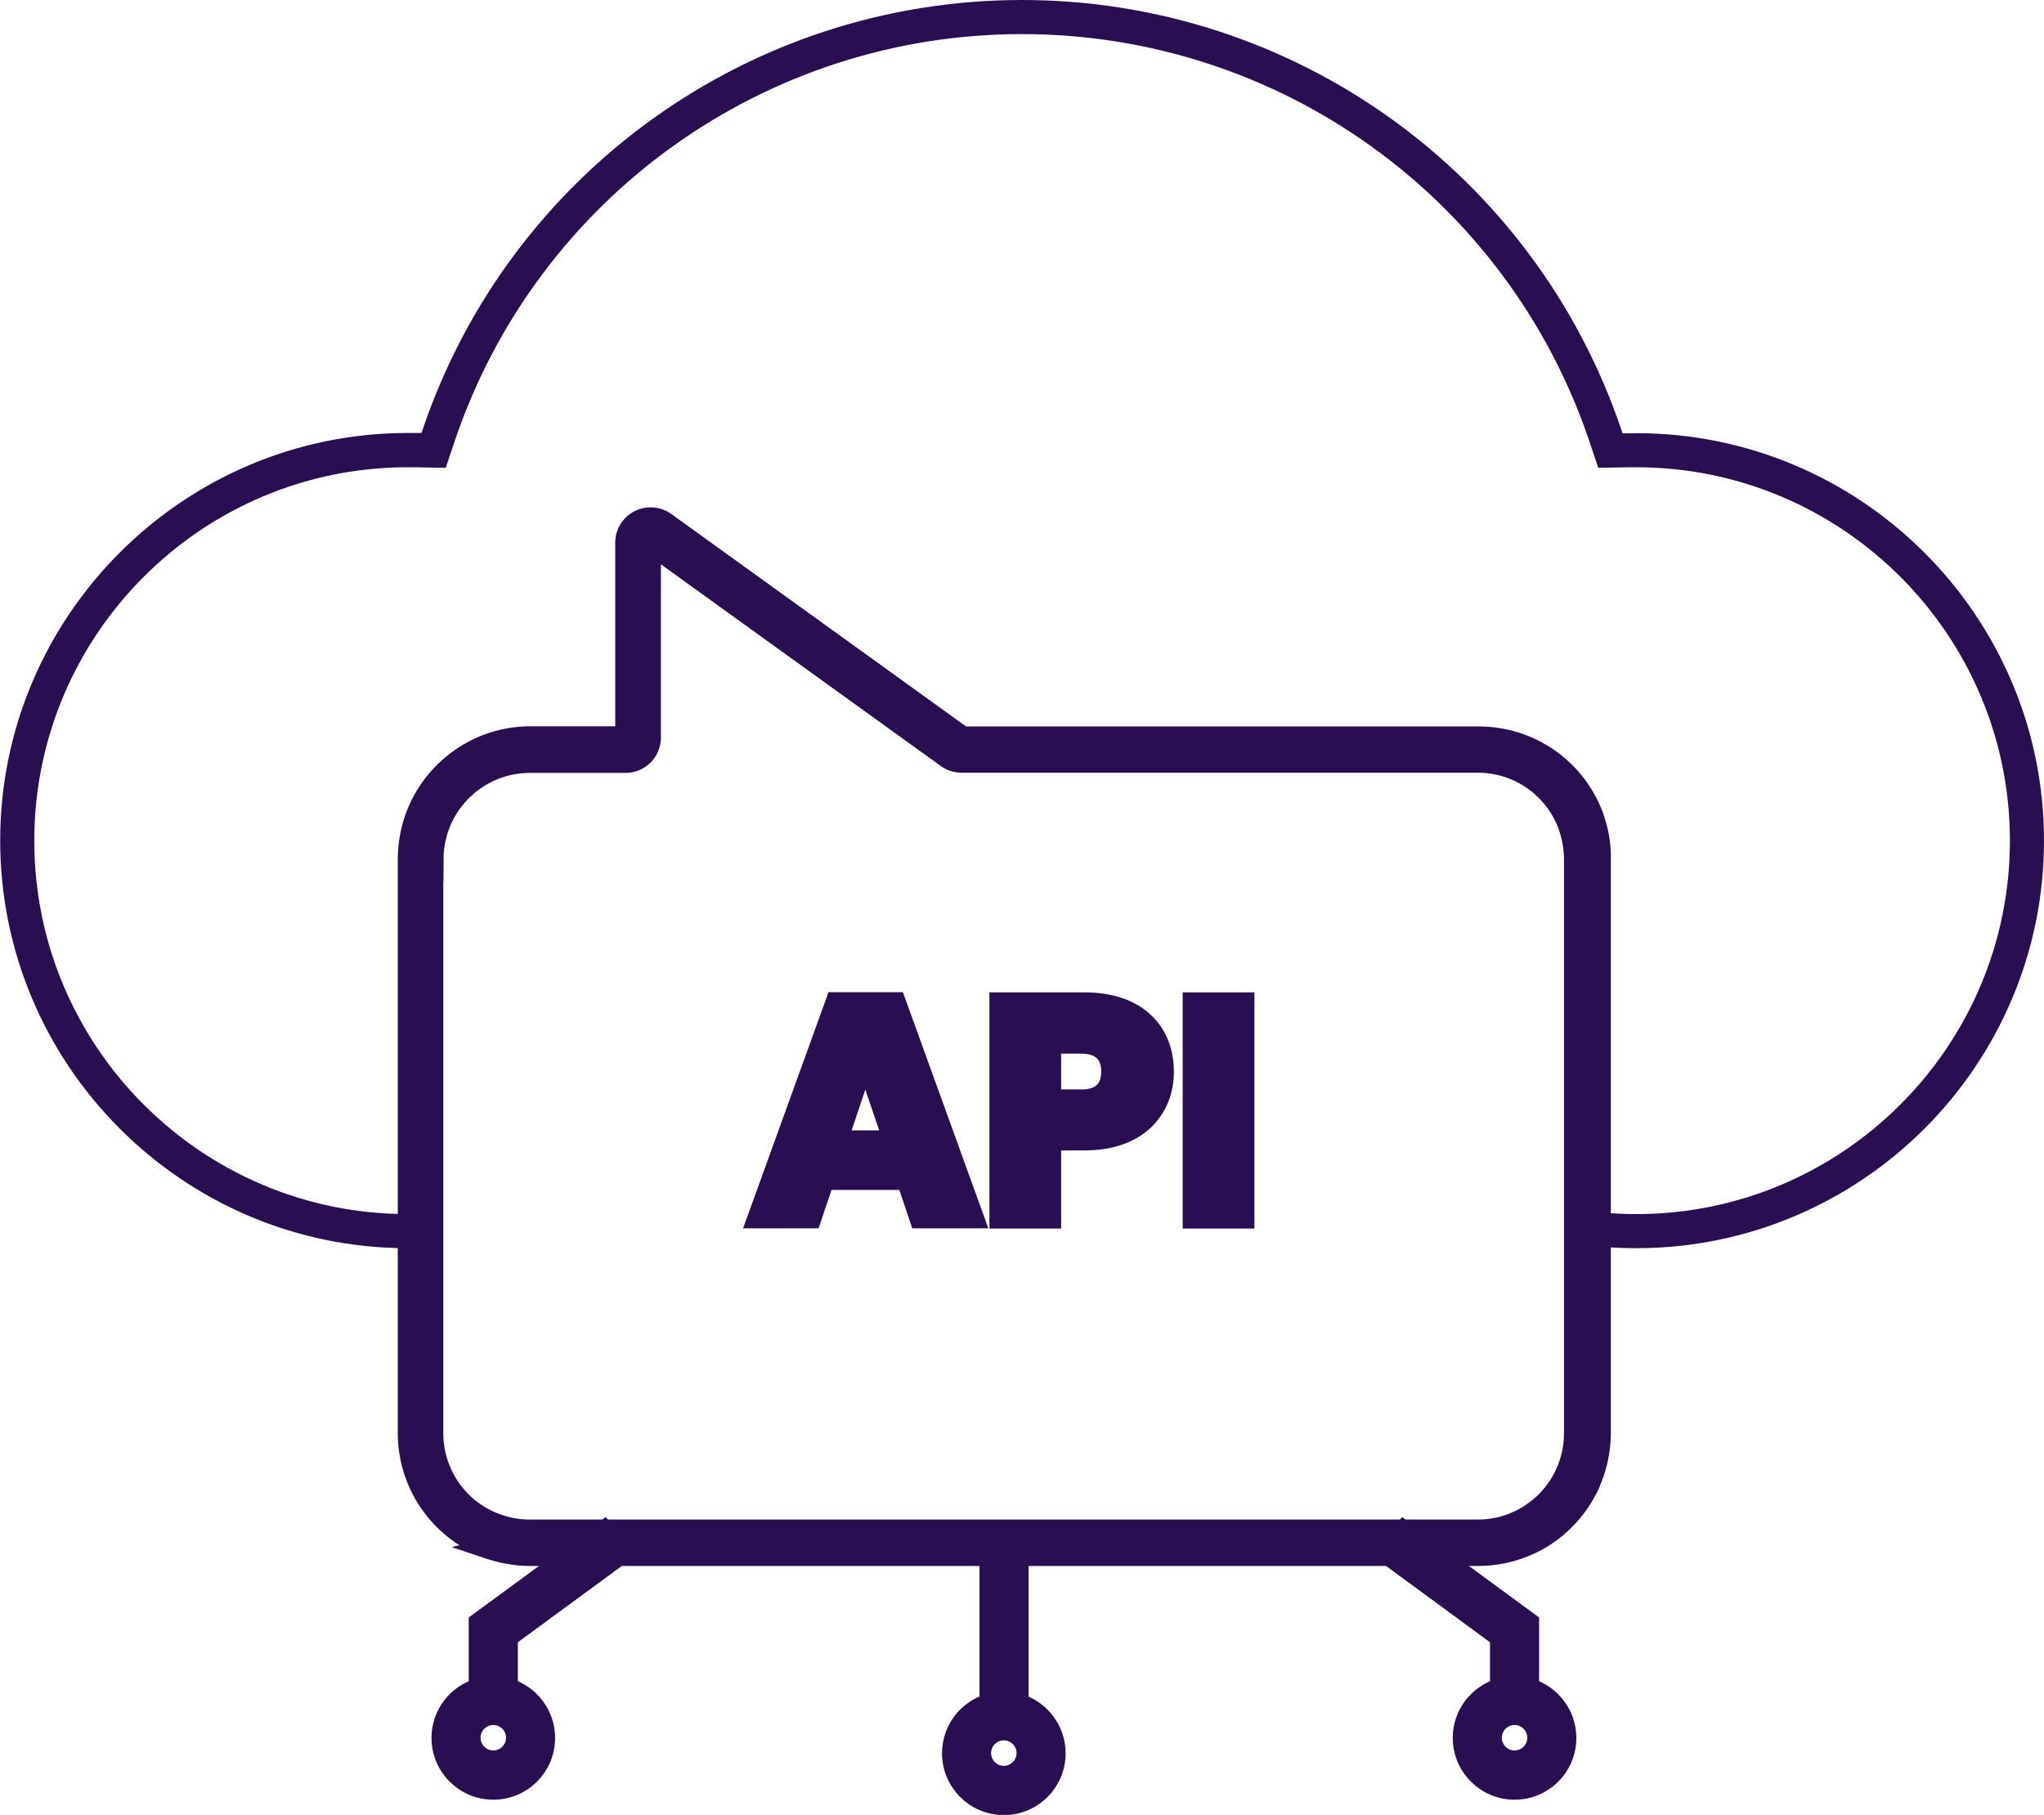
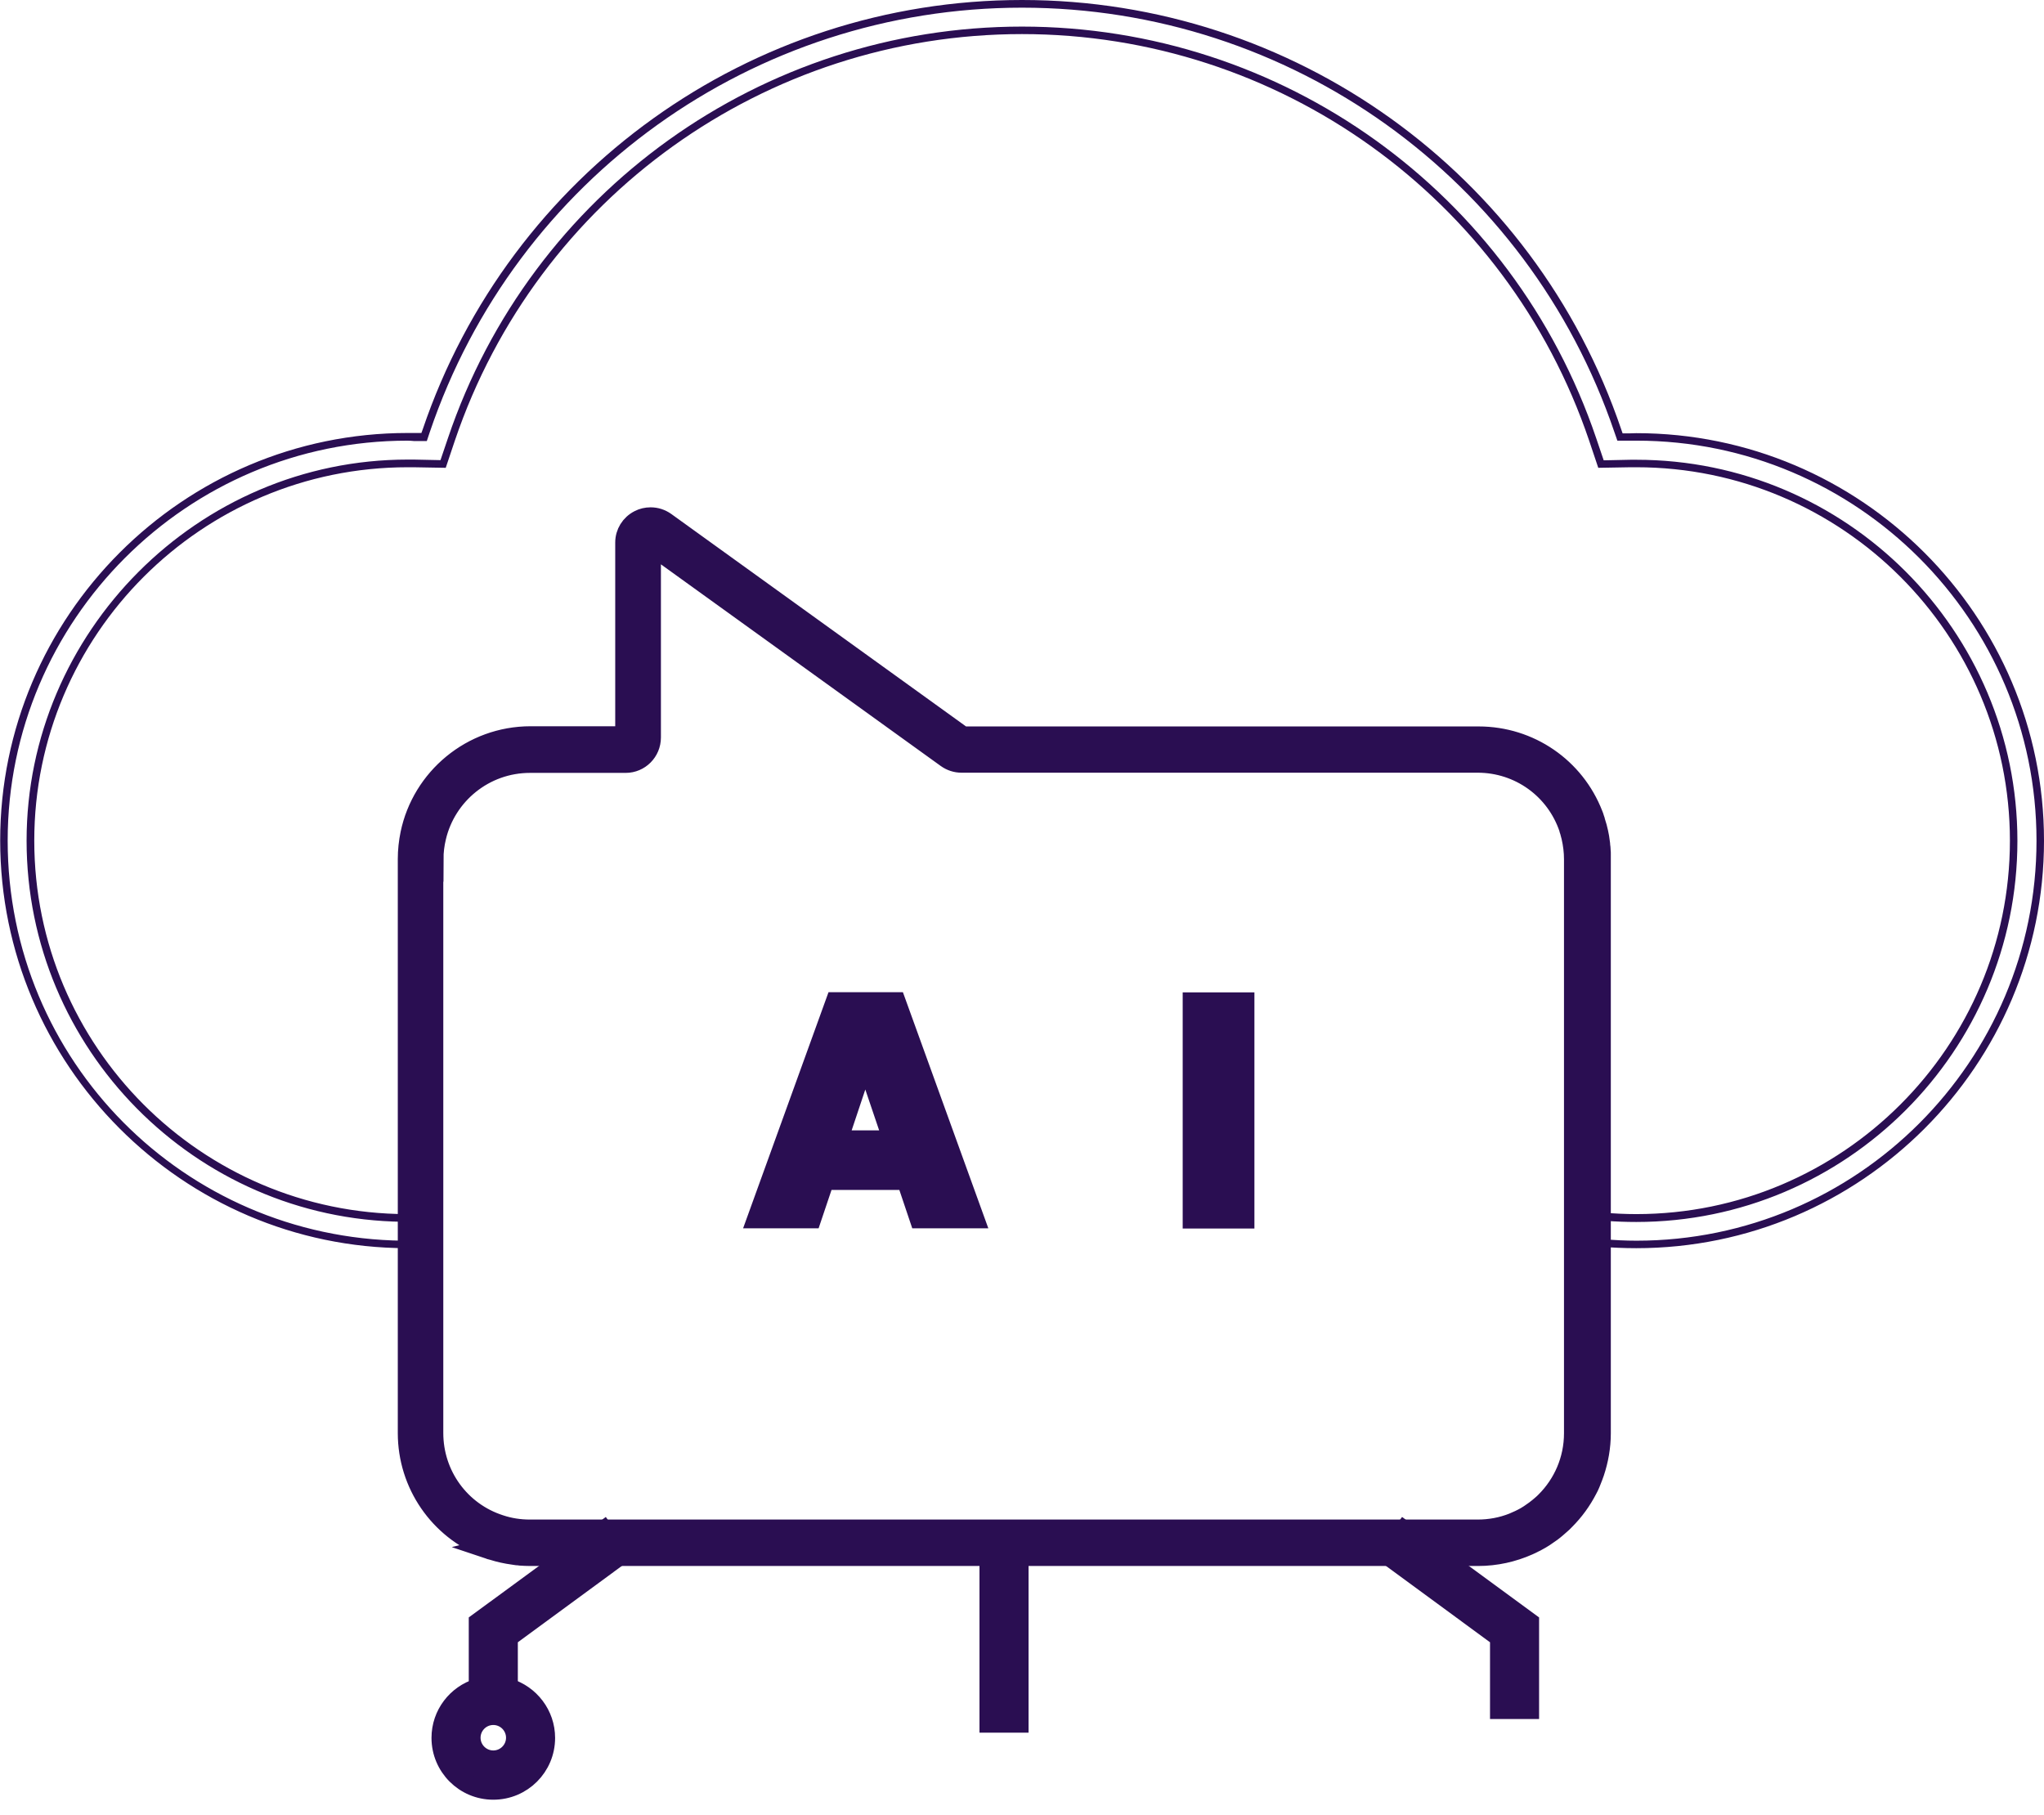
<svg xmlns="http://www.w3.org/2000/svg" id="Layer_2" data-name="Layer 2" viewBox="0 0 109.14 96.91">
  <defs>
    <style>      .cls-1 {        stroke: #2a0e52;        stroke-miterlimit: 10;      }      .cls-1, .cls-2 {        fill: #2a0e52;      }    </style>
  </defs>
  <g id="Layer_1-2" data-name="Layer 1">
    <g>
      <g>
-         <path class="cls-2" d="m87.37,66.45c-.65,0-1.3-.03-1.93-.08l.13-1.41c.58.05,1.19.08,1.8.08,11.11,0,20.15-9.04,20.15-20.14s-9.04-20.14-20.15-20.14c-.1,0-.21,0-.31,0l-1.58.03-.45-1.32C80.61,10.4,68.37,1.62,54.57,1.62s-26.04,8.78-30.47,21.84l-.45,1.32-1.57-.03c-.11,0-.21,0-.32,0-11.11,0-20.14,9.04-20.14,20.14s9.01,20.11,20.09,20.14v1.42c-11.86-.03-21.5-9.71-21.5-21.56s9.67-21.56,21.56-21.56c.11,0,.23,0,.34,0h.54s.11-.33.11-.33C27.38,9.37,40.16.2,54.57.2s27.19,9.16,31.81,22.8l.11.34h.54c.11-.01.22-.01.33-.01,11.89,0,21.57,9.67,21.57,21.56s-9.67,21.56-21.57,21.56Z" />
        <path class="cls-2" d="m21.91,66.65h-.2c-11.97-.03-21.7-9.8-21.7-21.77s9.76-21.76,21.76-21.76c.11,0,.23,0,.34,0h.39s.07-.19.07-.19C27.22,9.22,40.08,0,54.57,0s27.35,9.22,32,22.94l.07.2h.39c.11,0,.23-.01.34-.01,12,0,21.77,9.76,21.77,21.76s-9.77,21.76-21.77,21.76c-.66,0-1.31-.03-1.94-.08l-.2-.02.16-1.82.2.02c.58.05,1.18.08,1.78.08,11,0,19.95-8.95,19.95-19.94s-8.95-19.94-19.95-19.94c-.1,0-.2,0-.3,0l-1.73.03-.49-1.46C80.45,10.54,68.28,1.82,54.57,1.82s-25.88,8.72-30.28,21.7l-.49,1.46-1.72-.03c-.1,0-.21,0-.31,0-11,0-19.94,8.95-19.94,19.94s8.92,19.91,19.88,19.94h.2s0,1.82,0,1.82Zm63.76-.47c.56.04,1.13.07,1.71.07,11.78,0,21.36-9.58,21.36-21.36s-9.58-21.36-21.36-21.36c-.11,0-.22,0-.33,0h-.69s-.16-.46-.16-.46C81.59,9.51,68.89.41,54.57.41s-27.03,9.11-31.62,22.66l-.16.48h-.69c-.11-.01-.23-.02-.34-.02C9.99,23.53.41,33.11.41,44.89s9.44,21.21,21.09,21.36v-1.01c-11.09-.14-20.08-9.23-20.08-20.35s9.13-20.35,20.35-20.35c.11,0,.21,0,.32,0l1.43.03.4-1.18C28.36,10.25,40.68,1.42,54.57,1.42s26.2,8.83,30.66,21.98l.4,1.18,1.43-.03c.1,0,.21,0,.31,0,11.22,0,20.35,9.13,20.35,20.35s-9.13,20.35-20.35,20.35c-.55,0-1.09-.02-1.62-.06l-.09,1.01Z" />
      </g>
      <g>
        <path class="cls-1" d="m85.35,76.53v-30.65c0-.1,0-.2,0-.3,0-.07,0-.14-.01-.21,0-.08-.01-.17-.02-.25-.01-.09-.02-.17-.03-.25-.05-.33-.13-.65-.23-.98,0-.03-.02-.05-.03-.08-.02-.07-.05-.13-.07-.2-.02-.07-.05-.13-.08-.19-.99-2.4-3.32-3.98-5.95-3.98h-27.56s-.03,0-.04-.01l-15.89-11.45c-.22-.15-.47-.23-.72-.23-.19,0-.38.05-.56.14-.41.21-.67.63-.67,1.09v10.4s-.03.07-.07.07h-5.11c-3.55,0-6.44,2.89-6.44,6.43v30.65c0,2.63,1.58,4.97,3.98,5.95.06.03.13.05.19.08.06.03.13.05.19.07.03.01.05.02.08.03.32.1.65.18.98.23.07,0,.13.02.2.03h0c.05,0,.1.01.16.02.05,0,.11.01.16.02.06,0,.13,0,.19.01.1,0,.2,0,.3,0h50.62c.28,0,.55-.02.82-.05.11-.01.21-.03.32-.05.05,0,.11-.02.16-.03.1-.02.21-.05.31-.07.1-.03.2-.05.3-.09.1-.03.2-.07.3-.1.15-.05.29-.11.44-.18.09-.04.19-.09.28-.14.09-.05.18-.1.27-.15.13-.08.27-.16.4-.25.09-.06.17-.12.25-.18,1.57-1.17,2.59-3.05,2.59-5.16Zm-1.96-33.44c.22.36.41.75.54,1.16.17.53.25,1.07.25,1.63v30.65c0,2.91-2.36,5.27-5.27,5.27H28.3c-.55,0-1.1-.09-1.63-.26-.41-.13-.8-.32-1.16-.54-1.52-.94-2.48-2.62-2.48-4.48v-30.65c0-2.91,2.37-5.27,5.27-5.27h5.11c.68,0,1.23-.55,1.23-1.23v-10.4s0-.04.04-.06c.04-.02.06,0,.07,0l15.9,11.45c.21.15.46.23.72.23h27.56c1.86,0,3.53.96,4.47,2.48Z" />
        <path class="cls-1" d="m25.4,81.12c.07.04.14.08.2.12.32.18.66.33,1.02.45.07.02.14.04.2.06.07.02.14.04.21.05.07.02.14.03.21.04.14.03.28.05.42.07.21.02.43.04.64.04h50.62c2.99,0,5.42-2.44,5.42-5.43v-30.65c0-.48-.06-.95-.18-1.4-.02-.09-.05-.18-.08-.28-.12-.36-.27-.7-.45-1.02-.04-.07-.08-.14-.12-.2-.98-1.55-2.69-2.53-4.59-2.53h-27.56c-.23,0-.44-.07-.63-.2l-15.9-11.46s-.09-.04-.13-.04c-.05,0-.08.01-.1.02-.04.02-.12.08-.12.2v10.4c0,.59-.48,1.07-1.07,1.07h-5.11c-2.57,0-4.74,1.8-5.29,4.21-.09.39-.14.8-.14,1.22v30.65c0,1.9.98,3.62,2.53,4.6Zm-2.22-35.24c0-.4.05-.8.14-1.17.53-2.26,2.56-3.94,4.98-3.94h5.11c.76,0,1.38-.62,1.38-1.39v-10.23l15.75,11.35c.24.17.52.26.81.26h27.56c2.21,0,4.15,1.4,4.85,3.49l.02.05h0s0,.02,0,.03c.02.06.04.12.05.17.02.06.03.12.05.19.09.39.14.79.14,1.19v30.65c0,1.41-.57,2.69-1.5,3.62-.06.06-.12.12-.18.17-.12.11-.25.21-.38.31-.1.07-.2.14-.3.21-.07.04-.14.09-.21.13-.11.06-.22.12-.33.17-.11.05-.22.1-.34.15-.58.23-1.21.35-1.87.35H28.29c-.54,0-1.07-.08-1.58-.25-2.12-.68-3.54-2.64-3.54-4.87v-30.65Zm2.22,35.24c.07.04.14.08.2.12.32.18.66.33,1.02.45.07.02.14.04.2.06.07.02.14.04.21.05.07.02.14.03.21.04.14.03.28.05.42.07.21.02.43.04.64.04h50.62c2.99,0,5.42-2.44,5.42-5.43v-30.65c0-.48-.06-.95-.18-1.4-.02-.09-.05-.18-.08-.28-.12-.36-.27-.7-.45-1.02-.04-.07-.08-.14-.12-.2-.98-1.55-2.69-2.53-4.59-2.53h-27.56c-.23,0-.44-.07-.63-.2l-15.9-11.46s-.09-.04-.13-.04c-.05,0-.08.01-.1.02-.04.02-.12.08-.12.2v10.4c0,.59-.48,1.07-1.07,1.07h-5.11c-2.57,0-4.74,1.8-5.29,4.21-.09.39-.14.8-.14,1.22v30.65c0,1.9.98,3.62,2.53,4.6Zm-2.22-35.24c0-.4.05-.8.14-1.17.53-2.26,2.56-3.94,4.98-3.94h5.11c.76,0,1.38-.62,1.38-1.39v-10.23l15.75,11.35c.24.17.52.26.81.26h27.56c2.21,0,4.15,1.4,4.85,3.49l.02.05h0s0,.02,0,.03c.02.06.04.12.05.17.02.06.03.12.05.19.09.39.14.79.14,1.19v30.65c0,1.41-.57,2.69-1.5,3.62-.06.06-.12.12-.18.17-.12.11-.25.21-.38.31-.1.07-.2.14-.3.21-.07.04-.14.09-.21.13-.11.06-.22.12-.33.17-.11.05-.22.1-.34.15-.58.23-1.21.35-1.87.35H28.29c-.54,0-1.07-.08-1.58-.25-2.12-.68-3.54-2.64-3.54-4.87v-30.65Zm2.22,35.24c.07.04.14.08.2.12.32.18.66.33,1.02.45.07.02.14.04.2.06.07.02.14.04.21.05.07.02.14.03.21.04.14.03.28.05.42.07.21.02.43.04.64.04h50.62c2.99,0,5.42-2.44,5.42-5.43v-30.65c0-.48-.06-.95-.18-1.4-.02-.09-.05-.18-.08-.28-.12-.36-.27-.7-.45-1.02-.04-.07-.08-.14-.12-.2-.98-1.55-2.69-2.53-4.59-2.53h-27.56c-.23,0-.44-.07-.63-.2l-15.9-11.46s-.09-.04-.13-.04c-.05,0-.08.01-.1.02-.04.02-.12.08-.12.2v10.4c0,.59-.48,1.07-1.07,1.07h-5.11c-2.57,0-4.74,1.8-5.29,4.21-.09.39-.14.8-.14,1.22v30.65c0,1.9.98,3.62,2.53,4.6Zm-2.22-35.24c0-.4.05-.8.14-1.17.53-2.26,2.56-3.94,4.98-3.94h5.11c.76,0,1.38-.62,1.38-1.39v-10.23l15.75,11.35c.24.17.52.26.81.26h27.56c2.21,0,4.15,1.4,4.85,3.49l.02.05h0s0,.02,0,.03c.02.06.04.12.05.17.02.06.03.12.05.19.09.39.14.79.14,1.19v30.65c0,1.41-.57,2.69-1.5,3.62-.06.06-.12.12-.18.17-.12.11-.25.21-.38.31-.1.07-.2.14-.3.21-.07.04-.14.09-.21.13-.11.06-.22.12-.33.17-.11.05-.22.1-.34.15-.58.23-1.21.35-1.87.35H28.29c-.54,0-1.07-.08-1.58-.25-2.12-.68-3.54-2.64-3.54-4.87v-30.65Zm2.22,35.24c.07.04.14.08.2.12.32.18.66.33,1.02.45.07.02.14.04.2.06.07.02.14.04.21.05.07.02.14.03.21.04.14.03.28.05.42.07.21.02.43.04.64.04h50.62c2.99,0,5.42-2.44,5.42-5.43v-30.65c0-.48-.06-.95-.18-1.4-.02-.09-.05-.18-.08-.28-.12-.36-.27-.7-.45-1.02-.04-.07-.08-.14-.12-.2-.98-1.55-2.69-2.53-4.59-2.53h-27.56c-.23,0-.44-.07-.63-.2l-15.9-11.46s-.09-.04-.13-.04c-.05,0-.08.01-.1.02-.04.02-.12.08-.12.2v10.4c0,.59-.48,1.07-1.07,1.07h-5.11c-2.57,0-4.74,1.8-5.29,4.21-.09.39-.14.8-.14,1.22v30.65c0,1.9.98,3.62,2.53,4.6Zm-2.22-35.24c0-.4.05-.8.14-1.17.53-2.26,2.56-3.94,4.98-3.94h5.11c.76,0,1.38-.62,1.38-1.39v-10.23l15.75,11.35c.24.17.52.26.81.26h27.56c2.21,0,4.15,1.4,4.85,3.49l.02.05h0s0,.02,0,.03c.02.06.04.12.05.17.02.06.03.12.05.19.09.39.14.79.14,1.19v30.65c0,1.41-.57,2.69-1.5,3.62-.06.06-.12.12-.18.17-.12.11-.25.21-.38.31-.1.07-.2.14-.3.21-.07.04-.14.09-.21.13-.11.06-.22.12-.33.17-.11.05-.22.1-.34.15-.58.23-1.21.35-1.87.35H28.29c-.54,0-1.07-.08-1.58-.25-2.12-.68-3.54-2.64-3.54-4.87v-30.65Zm2.73,36.8c.06.02.13.05.2.07.05.02.1.04.15.05.02,0,.03.01.05.01.35.11.71.19,1.08.24.06.01.13.02.2.03.06,0,.13.01.2.02.17.01.34.02.51.02h50.62c.96,0,1.88-.21,2.71-.58.1-.04.19-.09.29-.14.05-.02.1-.05.14-.07.14-.07.28-.16.41-.24.13-.09.26-.18.39-.27.08-.06.17-.13.25-.2.08-.07.16-.14.24-.21.08-.07.16-.14.23-.22.49-.49.89-1.04,1.21-1.66.05-.09.1-.19.14-.29.02-.05.04-.1.06-.15.06-.15.12-.3.17-.45.22-.66.35-1.37.35-2.11v-30.65c0-.09,0-.18,0-.28,0-.07,0-.14-.01-.2,0-.01,0-.02,0-.03,0-.07-.01-.13-.02-.2,0-.06-.01-.13-.02-.2-.02-.18-.05-.35-.09-.53-.04-.19-.09-.37-.15-.55,0-.02-.01-.03-.01-.04-.02-.05-.03-.11-.05-.16-.02-.07-.04-.13-.07-.2-.98-2.53-3.4-4.2-6.14-4.2h-27.53l-15.87-11.44c-.24-.17-.52-.26-.81-.26-.22,0-.44.05-.63.15-.47.24-.76.71-.76,1.23v10.31h-5.02c-3.17,0-5.83,2.25-6.45,5.24-.09.44-.14.89-.14,1.35v30.65c0,2.74,1.68,5.17,4.21,6.15Zm-3.9-36.8c0-.45.05-.89.14-1.32.61-2.83,3.13-4.96,6.14-4.96h5.11c.12,0,.22-.1.22-.22v-10.4c0-.4.22-.77.58-.96.35-.18.8-.15,1.12.08l15.89,11.45s.08.04.13.04h27.56c2.52,0,4.76,1.49,5.75,3.75.03.06.05.13.08.19.03.06.05.13.07.19.02.07.05.14.07.2.05.17.1.33.14.5.05.21.09.42.12.64h0c0,.06.01.11.02.16,0,.03,0,.05,0,.07,0,.04,0,.08.01.13.01.15.01.29.01.44v30.65c0,1.73-.7,3.3-1.84,4.44-.15.15-.3.29-.46.42-.11.09-.21.17-.33.25-.17.12-.34.23-.52.34-.09.05-.18.1-.27.15-.14.07-.27.13-.41.19-.1.04-.19.08-.29.11-.1.04-.19.07-.29.1-.1.03-.2.06-.3.08-.5.13-1.02.2-1.56.2H28.29c-.1,0-.21,0-.31,0-.04,0-.09,0-.13,0-.03,0-.07,0-.1,0-.06,0-.12-.01-.18-.02,0,0-.01,0-.02,0-.02,0-.03,0-.05,0-.39-.05-.77-.14-1.15-.26-.07-.02-.14-.05-.2-.07-.06-.02-.13-.05-.19-.07-.07-.03-.13-.05-.19-.08-2.27-.99-3.76-3.23-3.76-5.75v-30.65Zm3.38,35.24c.07.04.14.08.2.12.32.18.66.33,1.02.45.07.02.14.04.2.06.07.02.14.04.21.05.07.02.14.03.21.04.14.03.28.05.42.07.21.02.43.04.64.04h50.62c2.99,0,5.42-2.44,5.42-5.43v-30.65c0-.48-.06-.95-.18-1.4-.02-.09-.05-.18-.08-.28-.12-.36-.27-.7-.45-1.02-.04-.07-.08-.14-.12-.2-.98-1.55-2.69-2.53-4.59-2.53h-27.56c-.23,0-.44-.07-.63-.2l-15.9-11.46s-.09-.04-.13-.04c-.05,0-.08.01-.1.02-.04.02-.12.08-.12.2v10.4c0,.59-.48,1.07-1.07,1.07h-5.11c-2.57,0-4.74,1.8-5.29,4.21-.09.39-.14.8-.14,1.22v30.65c0,1.9.98,3.62,2.53,4.6Zm-2.22-35.24c0-.4.05-.8.14-1.17.53-2.26,2.56-3.94,4.98-3.94h5.11c.76,0,1.38-.62,1.38-1.39v-10.23l15.75,11.35c.24.17.52.26.81.26h27.56c2.21,0,4.15,1.4,4.85,3.49l.02.05h0s0,.02,0,.03c.02.06.04.12.05.17.02.06.03.12.05.19.09.39.14.79.14,1.19v30.65c0,1.41-.57,2.69-1.5,3.62-.06.06-.12.12-.18.17-.12.11-.25.21-.38.31-.1.07-.2.14-.3.21-.07.04-.14.09-.21.13-.11.06-.22.12-.33.17-.11.05-.22.1-.34.15-.58.23-1.21.35-1.87.35H28.29c-.54,0-1.07-.08-1.58-.25-2.12-.68-3.54-2.64-3.54-4.87v-30.65Zm2.22,35.24c.07.04.14.08.2.12.32.18.66.33,1.02.45.07.02.14.04.2.06.07.02.14.04.21.05.07.02.14.03.21.04.14.03.28.05.42.07.21.02.43.04.64.04h50.62c2.99,0,5.42-2.44,5.42-5.43v-30.65c0-.48-.06-.95-.18-1.4-.02-.09-.05-.18-.08-.28-.12-.36-.27-.7-.45-1.02-.04-.07-.08-.14-.12-.2-.98-1.55-2.69-2.53-4.59-2.53h-27.56c-.23,0-.44-.07-.63-.2l-15.9-11.46s-.09-.04-.13-.04c-.05,0-.08.01-.1.02-.04.02-.12.08-.12.2v10.4c0,.59-.48,1.07-1.07,1.07h-5.11c-2.57,0-4.74,1.8-5.29,4.21-.09.39-.14.8-.14,1.22v30.65c0,1.9.98,3.62,2.53,4.6Zm-2.22-35.24c0-.4.05-.8.14-1.17.53-2.26,2.56-3.94,4.98-3.94h5.11c.76,0,1.38-.62,1.38-1.39v-10.23l15.75,11.35c.24.17.52.26.81.26h27.56c2.21,0,4.15,1.4,4.85,3.49l.02.05h0s0,.02,0,.03c.02.06.04.12.05.17.02.06.03.12.05.19.09.39.14.79.14,1.19v30.65c0,1.41-.57,2.69-1.5,3.62-.06.06-.12.12-.18.17-.12.11-.25.21-.38.31-.1.07-.2.14-.3.21-.07.04-.14.09-.21.13-.11.06-.22.12-.33.17-.11.05-.22.1-.34.15-.58.23-1.21.35-1.87.35H28.29c-.54,0-1.07-.08-1.58-.25-2.12-.68-3.54-2.64-3.54-4.87v-30.65Zm2.22,35.24c.07.04.14.08.2.12.32.18.66.33,1.02.45.07.02.14.04.2.06.07.02.14.04.21.05.07.02.14.03.21.04.14.03.28.05.42.07.21.02.43.04.64.04h50.62c2.99,0,5.42-2.44,5.42-5.43v-30.65c0-.48-.06-.95-.18-1.4-.02-.09-.05-.18-.08-.28-.12-.36-.27-.7-.45-1.02-.04-.07-.08-.14-.12-.2-.98-1.55-2.69-2.53-4.59-2.53h-27.56c-.23,0-.44-.07-.63-.2l-15.9-11.46s-.09-.04-.13-.04c-.05,0-.08.01-.1.02-.04.02-.12.08-.12.2v10.4c0,.59-.48,1.07-1.07,1.07h-5.11c-2.57,0-4.74,1.8-5.29,4.21-.09.39-.14.8-.14,1.22v30.65c0,1.9.98,3.62,2.53,4.6Zm-2.22-35.24c0-.4.05-.8.14-1.17.53-2.26,2.56-3.94,4.98-3.94h5.11c.76,0,1.38-.62,1.38-1.39v-10.23l15.75,11.35c.24.17.52.26.81.26h27.56c2.21,0,4.15,1.4,4.85,3.49l.02.05h0s0,.02,0,.03c.02.06.04.12.05.17.02.06.03.12.05.19.09.39.14.79.14,1.19v30.65c0,1.41-.57,2.69-1.5,3.62-.06.06-.12.12-.18.17-.12.11-.25.21-.38.31-.1.07-.2.14-.3.21-.07.04-.14.09-.21.13-.11.06-.22.12-.33.17-.11.05-.22.1-.34.15-.58.23-1.21.35-1.87.35H28.29c-.54,0-1.07-.08-1.58-.25-2.12-.68-3.54-2.64-3.54-4.87v-30.65Z" />
      </g>
      <g>
        <polygon class="cls-1" points="27.15 91.29 25.53 91.29 25.53 86.62 32.24 81.7 33.2 83 27.15 87.44 27.15 91.29" />
        <path class="cls-1" d="m27.15,90.12c-.26-.08-.53-.12-.81-.12s-.55.04-.81.12c-1.15.35-1.99,1.41-1.99,2.68,0,1.54,1.25,2.8,2.8,2.8s2.8-1.25,2.8-2.8c0-1.26-.84-2.33-1.99-2.68Zm-.81,3.85c-.65,0-1.18-.53-1.18-1.18s.53-1.18,1.18-1.18,1.18.53,1.18,1.18-.53,1.18-1.18,1.18Z" />
        <polygon class="cls-1" points="81.68 91.29 80.06 91.29 80.06 87.44 74.01 83 74.97 81.7 81.68 86.62 81.68 91.29" />
-         <path class="cls-1" d="m81.68,90.12c-.26-.08-.53-.12-.81-.12s-.55.04-.81.12c-1.15.35-1.99,1.41-1.99,2.68,0,1.54,1.25,2.8,2.8,2.8s2.8-1.25,2.8-2.8c0-1.26-.84-2.33-1.99-2.68Zm-.81,3.85c-.65,0-1.18-.53-1.18-1.18s.53-1.18,1.18-1.18,1.18.53,1.18,1.18-.53,1.18-1.18,1.18Z" />
        <g>
-           <path class="cls-1" d="m54.41,90.94c-.26-.08-.53-.12-.81-.12s-.55.04-.81.12c-1.15.35-1.99,1.41-1.99,2.68,0,1.54,1.25,2.8,2.8,2.8s2.8-1.25,2.8-2.8c0-1.26-.84-2.33-1.99-2.68Zm-.81,3.85c-.65,0-1.18-.53-1.18-1.18s.53-1.18,1.18-1.18,1.18.53,1.18,1.18-.53,1.18-1.18,1.18Z" />
          <rect class="cls-1" x="52.8" y="83.08" width="1.62" height="8.94" />
        </g>
      </g>
      <g>
        <path class="cls-1" d="m48.37,63.04h-4.33l-.69,2.05h-2.96l4.2-11.61h3.27l4.2,11.61h-2.99l-.69-2.05Zm-2.17-6.43l-1.42,4.25h2.86l-1.44-4.25Z" />
-         <path class="cls-1" d="m57.91,60.93h-1.75v4.17h-2.83v-11.61h4.58c2.84,0,4.27,1.6,4.27,3.74,0,1.92-1.31,3.7-4.27,3.7Zm-.21-2.25c1.12,0,1.6-.56,1.6-1.46s-.48-1.46-1.6-1.46h-1.54v2.91h1.54Z" />
        <path class="cls-1" d="m63.65,53.49h2.83v11.61h-2.83v-11.61Z" />
      </g>
    </g>
  </g>
</svg>